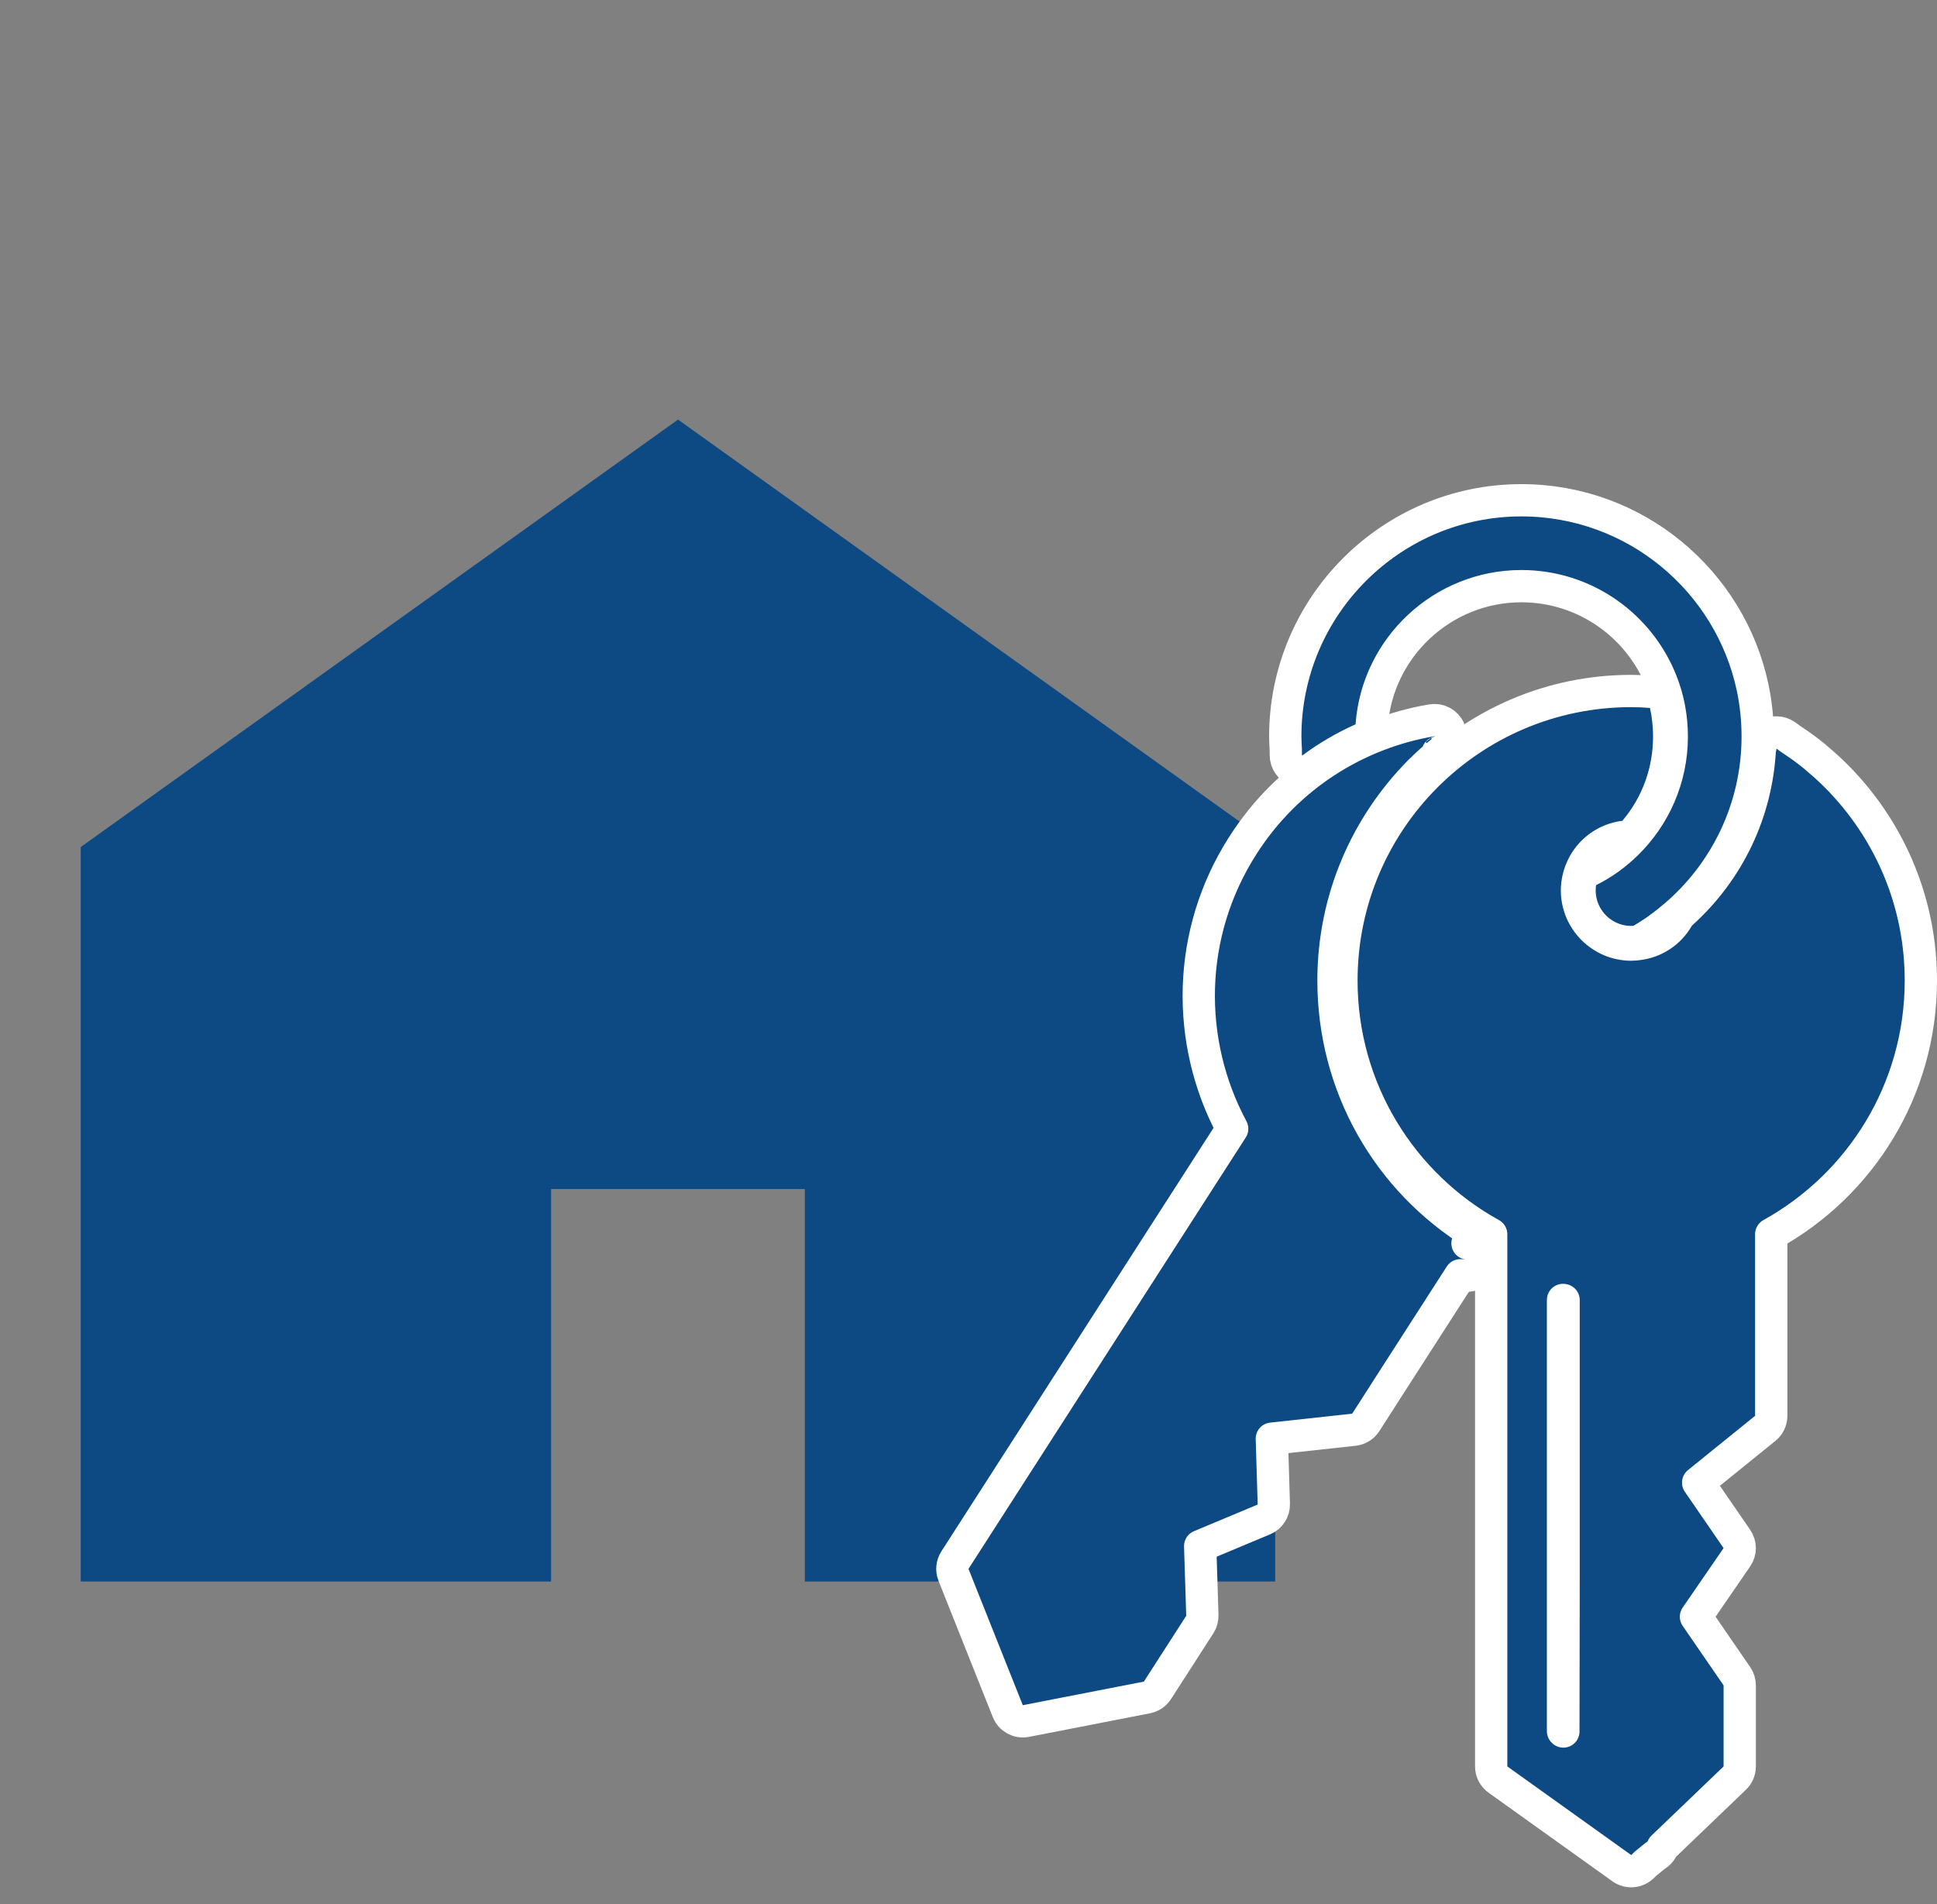
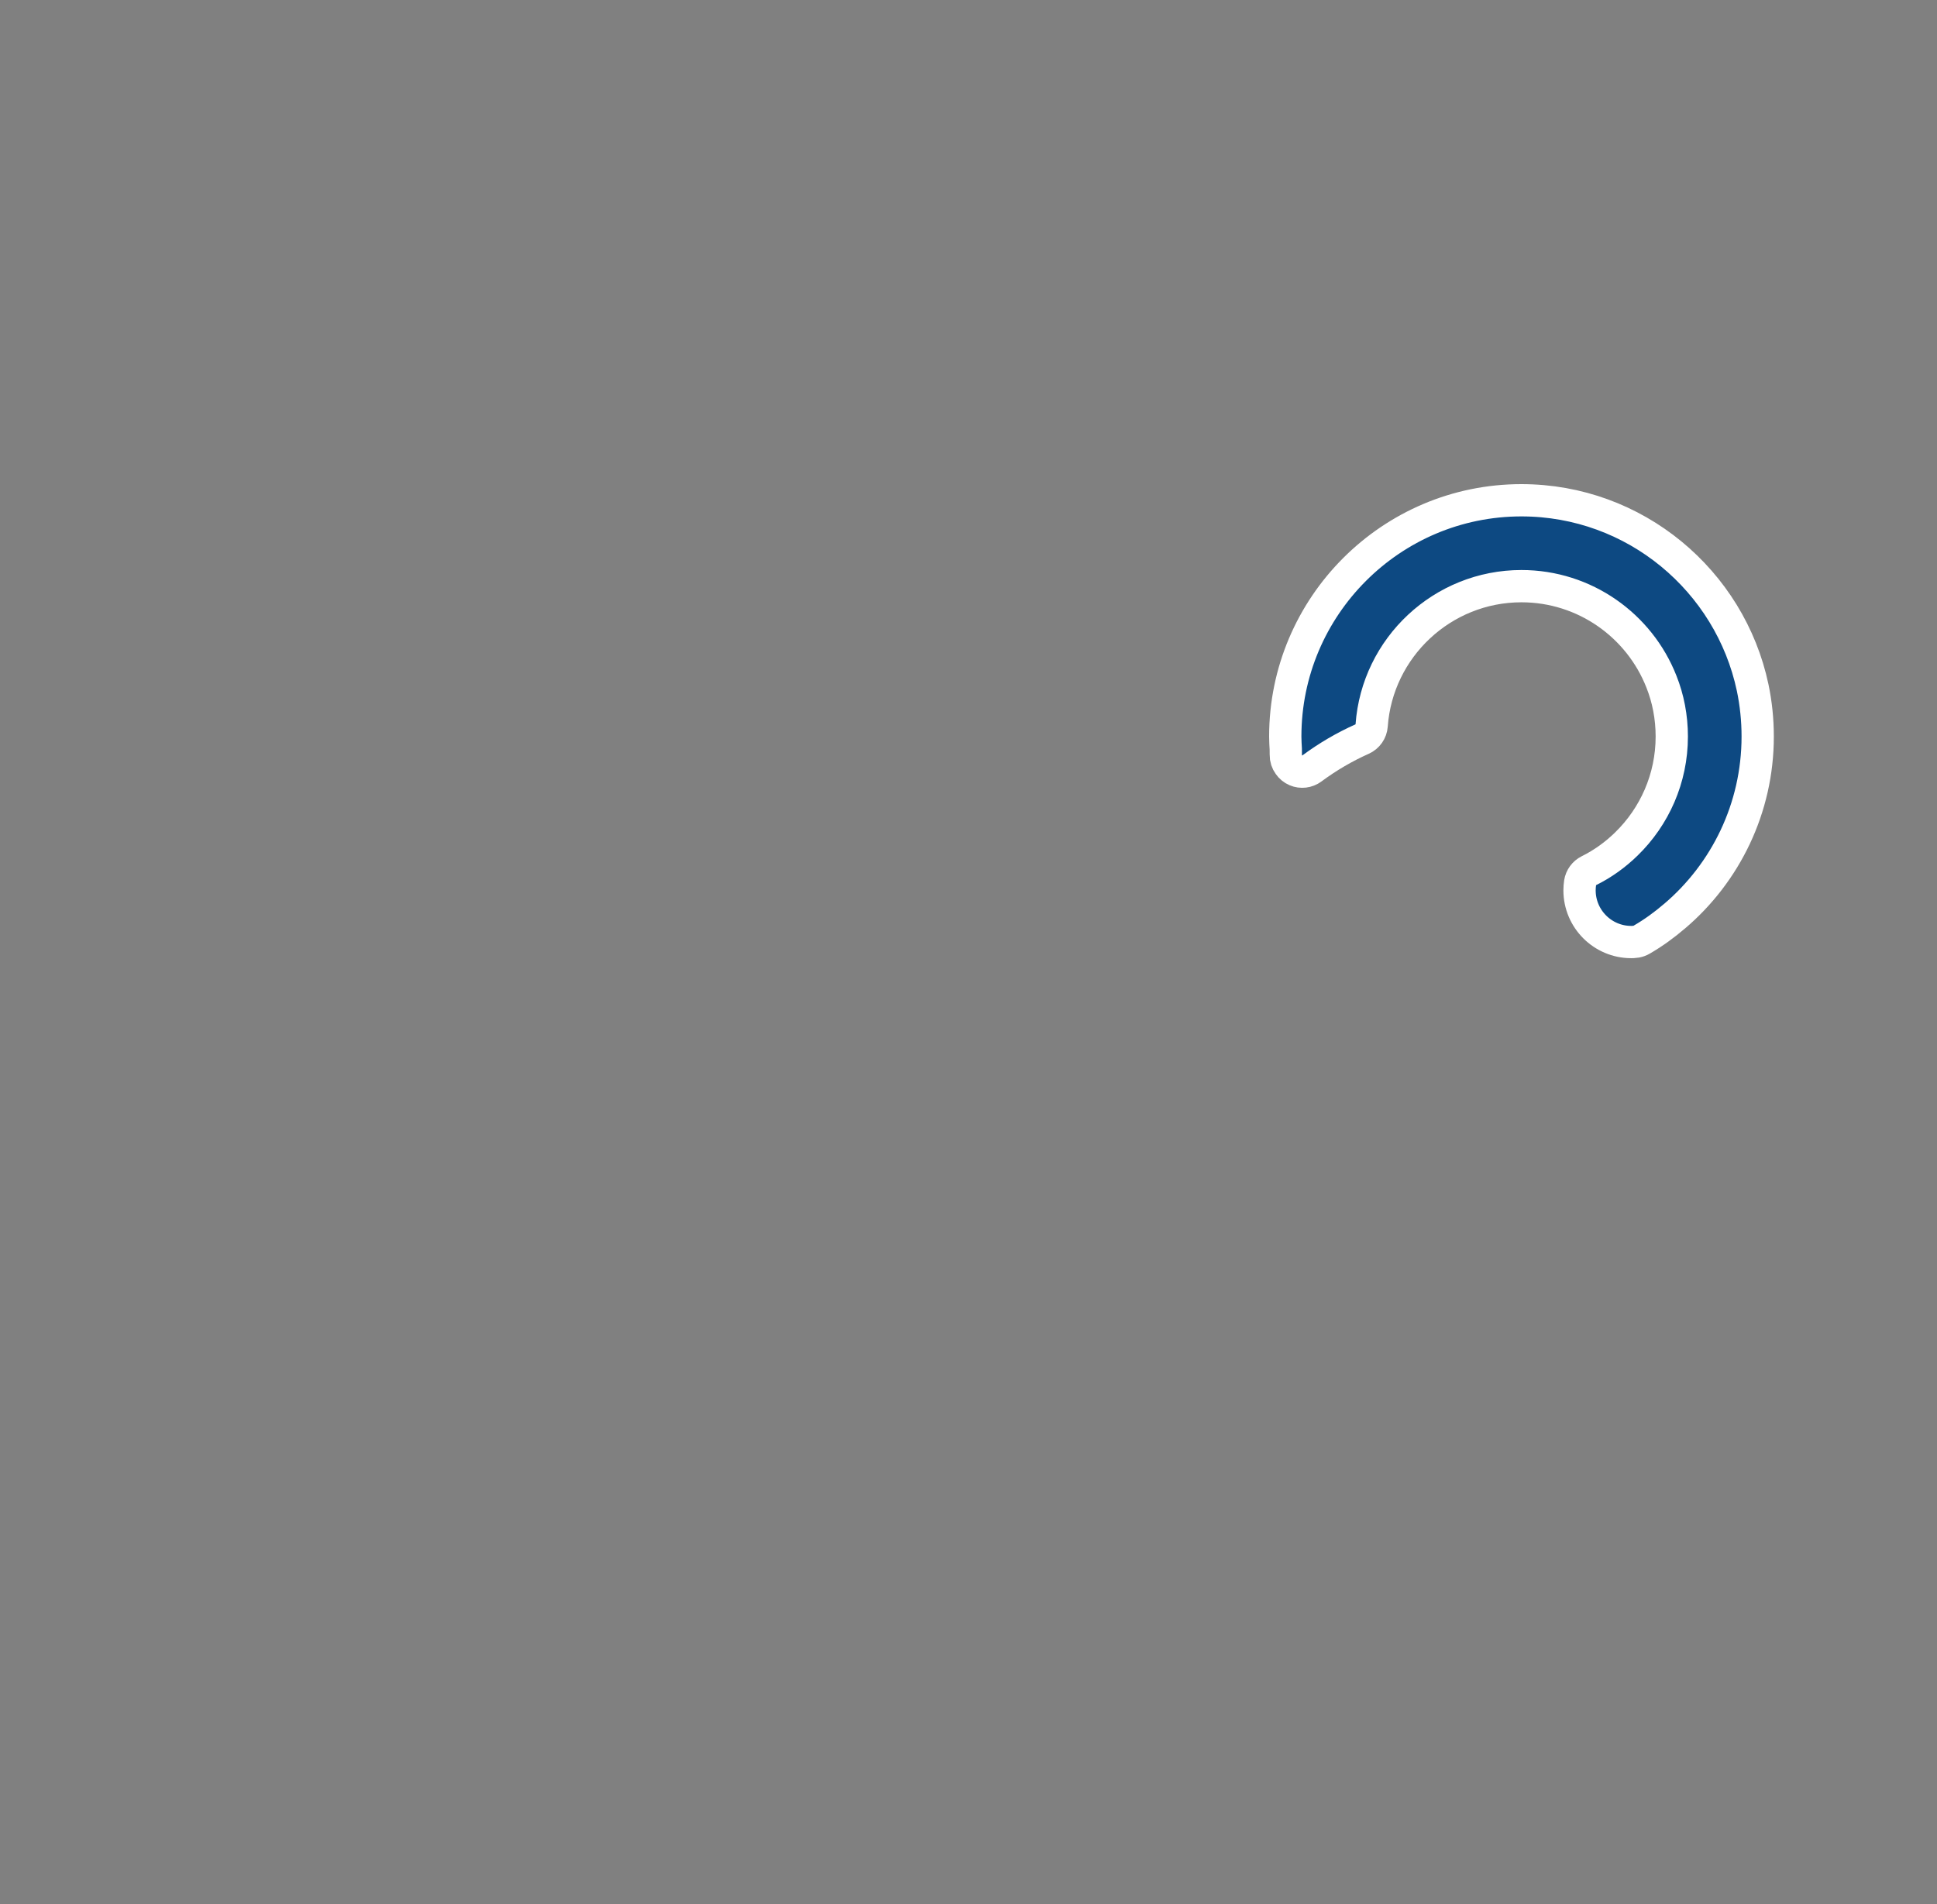
<svg xmlns="http://www.w3.org/2000/svg" width="120" height="118" viewBox="0 0 120 118" fill="none">
  <rect x="0" y="0" width="120" height="118" fill="#808080" stroke="none" />
-   <path d="M42.005 26L5 52.489V98H34.139V73.681H49.861V98H79V52.489L42.005 26Z" fill="#0D4982" />
-   <path d="M96.832 107.276L96.853 107.295L96.867 98.074V80.561C96.855 80.558 96.843 80.555 96.832 80.553V107.276ZM109.054 46.332C109.054 46.335 109.053 46.338 109.053 46.341H109.054C109.055 46.326 109.055 46.314 109.056 46.304L109.054 46.332ZM109.057 46.295L109.059 46.277V46.273C109.059 46.277 109.058 46.285 109.057 46.295ZM107.779 109.46C107.779 109.732 107.668 109.993 107.471 110.182L103.004 114.466C102.923 114.684 102.767 114.868 102.559 114.985L101.949 115.479L101.75 115.672C101.402 116.005 100.866 116.044 100.474 115.764L92.8 110.273C92.538 110.086 92.382 109.783 92.381 109.461V76.481C86.85 73.424 83.104 67.536 83.104 60.763C83.104 50.849 91.144 42.819 101.056 42.819C101.265 42.819 101.475 42.824 101.683 42.833L102.306 42.873L102.466 42.9C102.828 42.993 103.114 43.282 103.196 43.656C103.335 44.297 103.41 44.959 103.41 45.639C103.41 47.807 102.664 49.864 101.271 51.509C101.108 51.701 100.879 51.825 100.628 51.855C99.475 51.996 98.503 52.722 98.024 53.739L98.021 53.746C97.869 54.064 97.766 54.407 97.721 54.773C97.721 54.779 97.72 54.785 97.719 54.791C97.703 54.907 97.696 55.032 97.696 55.174C97.696 57.022 99.208 58.534 101.056 58.534C101.13 58.534 101.219 58.528 101.337 58.52C101.356 58.517 101.371 58.514 101.378 58.514L101.441 58.506C102.517 58.391 103.44 57.761 103.949 56.864L104.04 56.73C104.073 56.688 104.111 56.649 104.151 56.613C107.1 53.968 108.849 50.282 109.028 46.34L109.043 46.208C109.097 45.905 109.289 45.642 109.567 45.498C109.726 45.416 109.9 45.379 110.073 45.387H110.083C110.258 45.392 110.433 45.444 110.586 45.541C110.68 45.6 110.761 45.662 110.806 45.697C110.862 45.74 110.879 45.752 110.893 45.762H110.892C111.27 46.01 111.646 46.271 112.012 46.551L112.377 46.838L112.381 46.842C112.431 46.883 112.476 46.922 112.509 46.951C112.546 46.984 112.568 47.004 112.59 47.023H112.589C112.977 47.347 113.354 47.688 113.715 48.047L114.073 48.411L114.078 48.417C114.102 48.443 114.124 48.467 114.136 48.481C114.15 48.496 114.155 48.504 114.16 48.509H114.161C117.161 51.715 119 56.025 119 60.763C119 67.535 115.254 73.422 109.731 76.478V87.732C109.731 88.034 109.594 88.32 109.36 88.51L105.203 91.873L107.602 95.363C107.837 95.704 107.837 96.155 107.603 96.496L105.068 100.183L107.603 103.869C107.717 104.036 107.779 104.233 107.779 104.436V109.46Z" fill="#0D4982" stroke="white" stroke-width="2" stroke-linejoin="round" />
-   <path d="M90.743 79.04C90.785 79.046 90.827 79.047 90.869 79.046C90.876 79.046 90.883 79.047 90.89 79.047C91.442 79.047 91.89 78.6 91.89 78.047V77.341C91.89 76.993 91.709 76.671 91.412 76.489C85.944 73.14 82.612 67.25 82.612 60.763C82.612 55.723 84.645 51.154 87.939 47.817C88.428 47.329 88.948 46.866 89.497 46.431C89.81 46.183 89.941 45.778 89.845 45.401C89.831 45.341 89.814 45.281 89.788 45.222C89.605 44.801 89.157 44.559 88.704 44.635C84.07 45.419 79.759 48.081 77.017 52.357C73.486 57.849 73.456 64.577 76.335 69.946L72.424 76.029L59.158 96.677C58.984 96.949 58.952 97.288 59.071 97.587L62.435 106.035C62.614 106.481 63.084 106.738 63.556 106.646L71.056 105.184C71.323 105.132 71.558 104.973 71.705 104.744L74.33 100.666C74.44 100.495 74.495 100.295 74.488 100.092L74.353 95.805L78.302 94.153C78.684 93.993 78.927 93.615 78.915 93.201L78.793 89.149L83.88 88.594C84.18 88.561 84.45 88.394 84.613 88.139L86.556 85.109L90.47 79.024C90.552 79.029 90.633 79.034 90.716 79.038C90.727 79.039 90.737 79.04 90.742 79.04H90.743ZM90.743 79.04H90.741C90.746 79.041 90.75 79.041 90.751 79.041C90.75 79.041 90.749 79.041 90.743 79.04ZM90.963 77.051L90.961 77.05C90.958 77.05 90.954 77.05 90.948 77.049C90.955 77.05 90.961 77.051 90.963 77.051ZM90.914 77.048C90.917 77.049 90.921 77.048 90.924 77.048C90.921 77.048 90.917 77.049 90.914 77.048ZM89.07 46.627C89.074 46.627 89.078 46.627 89.08 46.627C89.082 46.626 89.085 46.625 89.086 46.624C89.084 46.625 89.078 46.626 89.07 46.627Z" fill="#0D4982" stroke="white" stroke-width="2" stroke-linejoin="round" />
  <path d="M94.254 31C101.299 31 107.18 35.992 108.579 42.607L108.58 42.609C108.785 43.59 108.892 44.606 108.892 45.639C108.892 50.097 106.885 54.101 103.739 56.774L103.738 56.773C103.107 57.315 102.429 57.809 101.699 58.231C101.597 58.29 101.486 58.33 101.37 58.351C101.223 58.376 101.1 58.375 101.056 58.375C99.291 58.375 97.856 56.938 97.855 55.174C97.855 55.015 97.867 54.855 97.891 54.697C97.941 54.376 98.145 54.098 98.436 53.953C99.293 53.528 100.071 52.968 100.755 52.299L100.757 52.297C102.491 50.608 103.569 48.247 103.569 45.639C103.569 44.434 103.343 43.281 102.927 42.238L102.925 42.233C101.566 38.774 98.189 36.322 94.254 36.322C89.358 36.322 85.321 40.133 84.976 44.954C84.95 45.322 84.724 45.645 84.388 45.796C83.283 46.289 82.242 46.9 81.27 47.621C80.986 47.833 80.61 47.877 80.283 47.738C80.106 47.663 79.959 47.539 79.853 47.387C79.726 47.212 79.653 46.999 79.658 46.774C79.66 46.669 79.657 46.563 79.655 46.412C79.644 46.2 79.624 45.915 79.624 45.639C79.624 37.571 86.184 31 94.254 31Z" fill="#0D4982" stroke="white" stroke-width="2" stroke-linejoin="round" />
</svg>